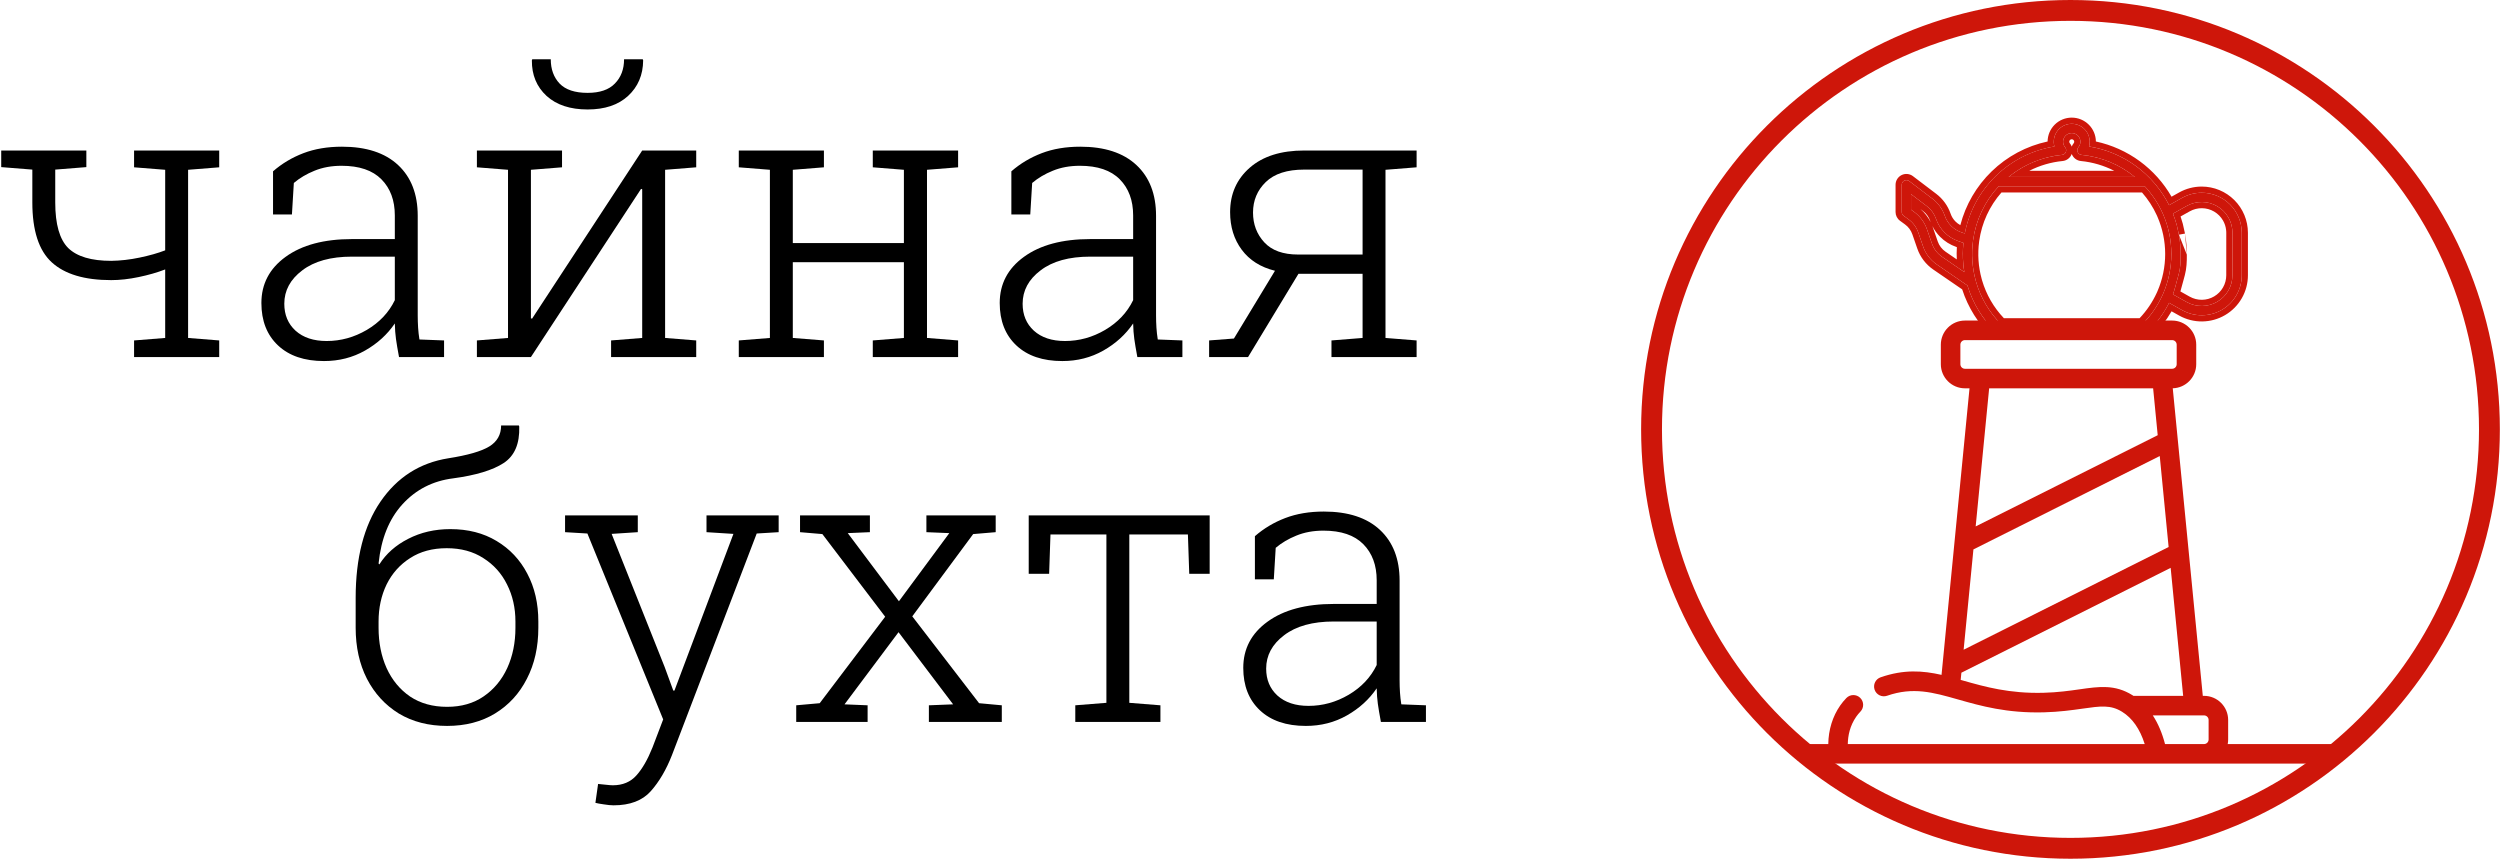
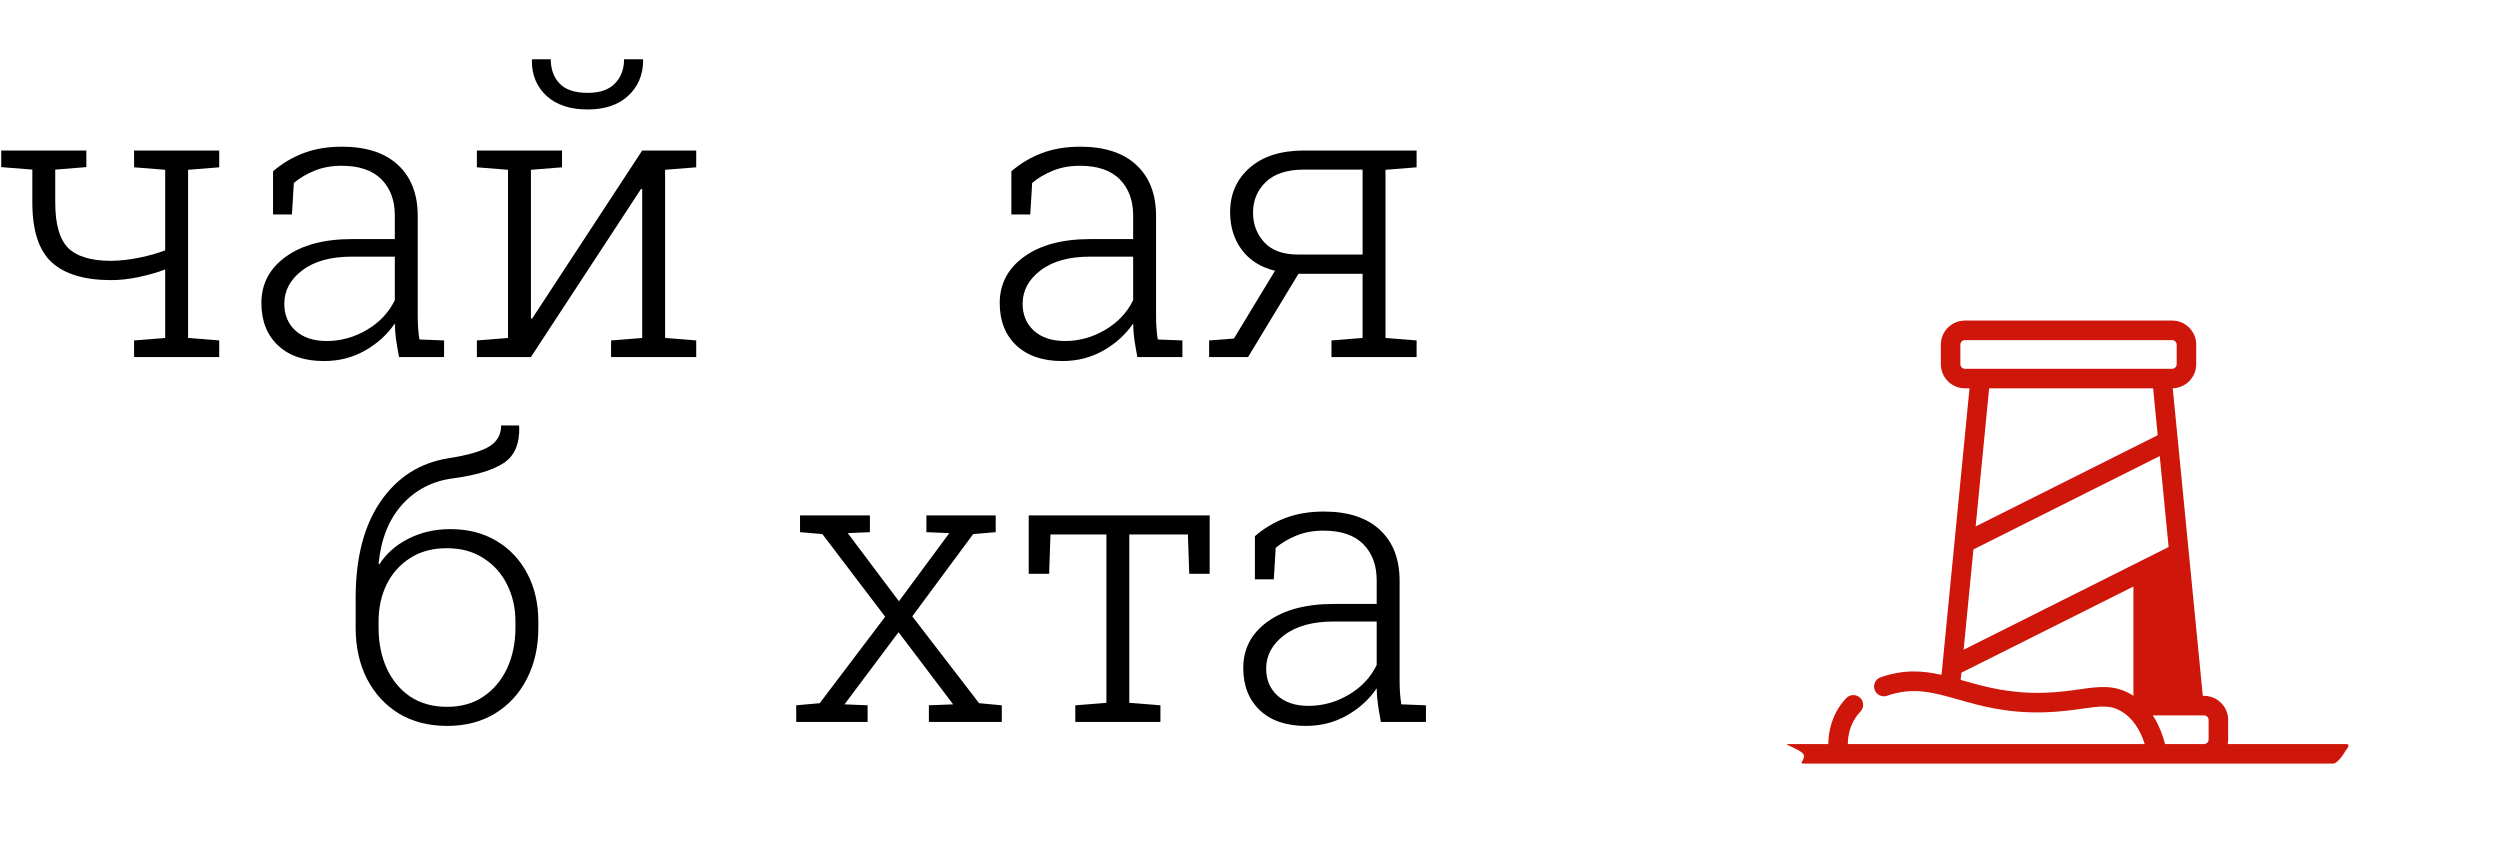
<svg xmlns="http://www.w3.org/2000/svg" width="1214" height="417" viewBox="0 0 1214 417" fill="none">
-   <path fill-rule="evenodd" clip-rule="evenodd" d="M1213.93 208.5C1213.93 323.651 1120.58 417 1005.43 417C890.278 417 796.929 323.651 796.929 208.5C796.929 93.349 890.278 0 1005.43 0C1120.58 0 1213.93 93.349 1213.93 208.5ZM1005.43 406.876C1114.99 406.876 1203.8 318.06 1203.8 208.5C1203.8 98.94 1114.99 10.124 1005.43 10.124C895.869 10.124 807.054 98.94 807.054 208.5C807.054 318.06 895.869 406.876 1005.43 406.876Z" fill="#CE160A" />
  <g clip-path="url(#clip0)">
-     <path d="M1139.26 361.315L1081.78 361.316C1081.92 360.598 1081.99 359.859 1081.99 359.101V349.61C1081.99 343.155 1076.74 337.903 1070.29 337.903H1069.68L1055.09 188.553C1061.4 188.388 1066.49 183.213 1066.49 176.862V167.371C1066.49 160.916 1061.24 155.664 1054.79 155.664H1053.42H1048.46H1043.4H1034.85H1029.16H1023.78H1019.35C1019.35 155.664 1019.92 155.664 1012.07 155.664C1004.22 155.664 1003.85 155.664 1003.85 155.664H997.836H994.039H989.926C989.926 155.664 978.583 155.664 982.016 155.664H973.79H958.071H954.174C947.719 155.664 942.468 160.916 942.468 167.371V176.862C942.468 183.317 947.719 188.568 954.174 188.568H956.396L942.81 327.719C933.599 325.634 924.493 324.989 913.24 328.893C910.764 329.752 909.453 332.456 910.313 334.932C911.171 337.408 913.872 338.72 916.352 337.86C929.015 333.467 938.62 336.194 950.78 339.648C961.887 342.802 974.475 346.379 992.492 345.91C1000.09 345.712 1006.24 344.835 1011.19 344.13C1020.03 342.869 1024.89 342.173 1030.48 345.634C1035.47 348.723 1039.16 353.988 1041.47 361.315H897.291C897.354 357.255 898.295 352.46 901.382 348.027C901.989 347.158 902.652 346.353 903.411 345.568C905.232 343.683 905.18 340.678 903.295 338.857C901.409 337.036 898.405 337.088 896.584 338.974C895.472 340.126 894.495 341.311 893.595 342.6C889.893 347.914 887.908 354.419 887.808 361.315H868.117C865.495 361.315 876.027 364.389 876.027 367.011C876.027 369.632 873.405 370.807 876.027 370.807H1132.93C1135.56 370.807 1139.26 364.163 1139.26 364.163C1139.26 364.163 1141.88 361.315 1139.26 361.315ZM954.174 179.077C952.953 179.077 951.959 178.083 951.959 176.862V167.371C951.959 166.149 952.953 165.156 954.174 165.156H1054.79C1056.01 165.156 1057 166.149 1057 167.371V176.862C1057 178.083 1056.01 179.077 1054.79 179.077H954.174ZM1047.78 211.336L959.386 255.627L965.934 188.568H1045.56L1047.78 211.336ZM958.296 266.79L1048.77 221.457L1053.08 265.63L953.539 315.507L958.296 266.79ZM1035.99 337.903C1035.82 337.792 1035.65 337.672 1035.48 337.564C1026.96 332.291 1019.41 333.368 1009.85 334.734C1004.9 335.439 999.292 336.239 992.246 336.423C975.691 336.843 963.828 333.487 953.373 330.517C952.95 330.397 952.528 330.278 952.107 330.159L952.449 326.669L1054.07 275.75L1060.14 337.903H1035.99ZM1072.5 359.101C1072.5 360.322 1071.51 361.316 1070.29 361.316H1051.34C1049.94 355.946 1047.95 351.298 1045.4 347.395H1070.29C1071.51 347.395 1072.5 348.388 1072.5 349.61V359.101Z" fill="#CE160A" />
-     <path fill-rule="evenodd" clip-rule="evenodd" d="M1059.66 96.073C1062.56 94.45 1065.83 93.598 1069.16 93.596C1074.31 93.601 1079.25 95.649 1082.89 99.291C1086.53 102.933 1088.58 107.872 1088.59 113.023V133.662C1088.59 137.051 1087.71 140.382 1086.02 143.323C1084.33 146.264 1081.91 148.713 1078.99 150.427C1076.06 152.141 1072.74 153.061 1069.35 153.094C1065.96 153.127 1062.62 152.274 1059.66 150.617L1053.32 147.065C1050.62 152.41 1047.04 157.26 1042.73 161.41C1042.31 161.815 1041.75 162.042 1041.16 162.042H970.913C970.329 162.042 969.767 161.815 969.347 161.41C962.815 155.148 958.009 147.306 955.394 138.643L940.528 128.44C937.426 126.321 935.09 123.259 933.867 119.708L931.482 112.822C930.61 110.3 928.984 108.107 926.824 106.542L924.413 104.786C924.126 104.577 923.892 104.302 923.73 103.985C923.569 103.668 923.485 103.318 923.484 102.962V89.726C923.484 89.306 923.602 88.894 923.824 88.537C924.045 88.179 924.362 87.891 924.739 87.704C925.115 87.518 925.537 87.44 925.955 87.48C926.374 87.519 926.773 87.675 927.108 87.93L938.399 96.502C941.163 98.597 943.244 101.466 944.377 104.743C945.017 106.605 946.071 108.297 947.461 109.691C948.851 111.086 950.539 112.146 952.399 112.792L954.092 113.386C956.146 102.731 961.422 92.965 969.208 85.408C976.994 77.85 986.913 72.867 997.624 71.131C997.416 70.385 997.312 69.614 997.313 68.839C997.313 66.525 998.232 64.306 999.868 62.67C1001.5 61.033 1003.72 60.114 1006.04 60.114C1008.35 60.114 1010.57 61.033 1012.21 62.67C1013.84 64.306 1014.76 66.525 1014.76 68.839C1014.76 69.614 1014.66 70.385 1014.45 71.131C1022.72 72.473 1030.55 75.756 1037.31 80.709C1044.06 85.663 1049.54 92.147 1053.31 99.63L1059.66 96.073ZM1002.44 74.772C1002.11 75.016 1001.72 75.166 1001.31 75.206C991.798 76.139 982.78 79.872 975.392 85.933H1036.68C1029.3 79.872 1020.28 76.139 1010.77 75.206C1010.36 75.166 1009.97 75.016 1009.64 74.772C1009.31 74.527 1009.05 74.197 1008.9 73.817C1008.74 73.438 1008.69 73.022 1008.75 72.617C1008.82 72.211 1008.99 71.83 1009.25 71.514C1009.89 70.768 1010.24 69.821 1010.25 68.839C1010.25 67.722 1009.8 66.652 1009.01 65.862C1008.23 65.073 1007.15 64.629 1006.04 64.629C1004.92 64.629 1003.85 65.073 1003.06 65.862C1002.27 66.652 1001.83 67.722 1001.83 68.839C1001.83 69.821 1002.19 70.768 1002.82 71.514C1003.09 71.83 1003.26 72.211 1003.32 72.617C1003.38 73.022 1003.33 73.438 1003.18 73.817C1003.02 74.197 1002.77 74.527 1002.44 74.772ZM938.131 118.227C939.04 120.867 940.777 123.143 943.082 124.719L953.887 132.133C953.097 127.446 952.943 122.673 953.431 117.944L950.905 117.059C948.403 116.189 946.131 114.762 944.261 112.885C942.391 111.008 940.973 108.73 940.112 106.224C939.269 103.789 937.723 101.658 935.669 100.101L927.999 94.276V101.813L929.476 102.892C932.381 105 934.567 107.95 935.738 111.343L938.131 118.227ZM959.59 136.897C961.861 144.699 966.074 151.797 971.835 157.527H1040.24C1044.38 153.401 1047.73 148.559 1050.14 143.237C1050.19 143.086 1050.25 142.941 1050.33 142.803C1050.33 142.793 1050.34 142.785 1050.35 142.775C1053.03 136.645 1054.41 130.026 1054.41 123.336C1054.41 116.646 1053.02 110.028 1050.34 103.9L1050.33 103.887C1050.25 103.751 1050.19 103.607 1050.14 103.459C1047.98 98.681 1045.06 94.287 1041.48 90.448H970.59C963.845 97.682 959.494 106.821 958.132 116.618C958.128 116.67 958.123 116.72 958.114 116.772C957.216 123.34 957.672 130.022 959.454 136.407C959.518 136.564 959.563 136.729 959.59 136.897ZM1058.92 123.681C1058.94 120.429 1058.66 117.176 1058.08 113.964L1057.05 109.361C1056.53 107.459 1055.91 105.587 1055.18 103.755L1061.87 100.007C1064.14 98.736 1066.71 98.08 1069.31 98.106C1071.91 98.132 1074.46 98.838 1076.71 100.155C1078.95 101.471 1080.81 103.352 1082.1 105.61C1083.11 107.36 1083.74 109.29 1083.97 111.281C1084.02 111.703 1084.05 112.094 1084.07 112.434C1084.07 112.632 1084.08 112.83 1084.08 113.028L1084.07 133.664C1084.07 136.266 1083.39 138.822 1082.1 141.079C1080.8 143.336 1078.94 145.215 1076.7 146.531C1074.45 147.847 1071.9 148.552 1069.3 148.578C1066.7 148.604 1064.14 147.95 1061.87 146.679L1055.18 142.939C1055.77 141.479 1056.93 137.069 1057.64 134.378C1057.83 133.695 1057.98 133.122 1058.08 132.737C1058.78 130.165 1058.98 126.874 1058.92 123.681Z" fill="#CE160A" />
-     <path fill-rule="evenodd" clip-rule="evenodd" d="M1061.92 123.666C1061.98 126.946 1061.78 130.553 1060.98 133.52L1060.98 133.527C1060.88 133.898 1060.73 134.457 1060.54 135.146L1060.49 135.362C1060.04 137.058 1059.38 139.545 1058.8 141.523L1063.33 144.061C1065.15 145.076 1067.19 145.599 1069.27 145.578C1071.35 145.558 1073.39 144.994 1075.18 143.943C1076.97 142.892 1078.46 141.39 1079.49 139.587C1080.53 137.784 1081.07 135.742 1081.07 133.664C1081.07 133.664 1081.07 133.664 1081.07 133.664L1081.08 113.028C1081.08 112.872 1081.07 112.716 1081.07 112.56C1081.06 112.292 1081.03 111.974 1080.99 111.624C1080.81 110.036 1080.3 108.497 1079.5 107.101C1078.47 105.297 1076.98 103.794 1075.19 102.743C1073.39 101.691 1071.36 101.127 1069.28 101.106C1067.2 101.085 1065.15 101.609 1063.34 102.624C1063.34 102.624 1063.34 102.624 1063.34 102.624L1058.88 105.12C1059.27 106.26 1059.63 107.412 1059.94 108.575L1059.96 108.638L1061.02 113.367L1061.03 113.43L1058.08 113.964L1057.05 109.361C1056.53 107.459 1055.91 105.587 1055.18 103.755L1061.87 100.007C1064.14 98.736 1066.71 98.08 1069.31 98.106C1071.91 98.132 1074.46 98.838 1076.71 100.155C1078.95 101.471 1080.81 103.352 1082.1 105.61C1083.11 107.36 1083.74 109.29 1083.97 111.281C1084.02 111.703 1084.05 112.094 1084.07 112.434C1084.07 112.632 1084.08 112.83 1084.08 113.028L1084.07 133.664C1084.07 136.266 1083.39 138.822 1082.1 141.079C1080.8 143.336 1078.94 145.215 1076.7 146.531C1074.45 147.847 1071.9 148.552 1069.3 148.578C1066.7 148.604 1064.14 147.95 1061.87 146.679L1055.18 142.939C1055.77 141.479 1056.93 137.069 1057.64 134.378C1057.83 133.695 1057.98 133.122 1058.08 132.737C1058.78 130.165 1058.98 126.874 1058.92 123.681C1058.94 120.429 1058.66 117.176 1058.08 113.964M1050.33 103.887C1050.25 103.751 1050.19 103.607 1050.14 103.459C1047.98 98.681 1045.06 94.287 1041.48 90.448H970.59C963.845 97.682 959.494 106.821 958.132 116.618C958.128 116.67 958.123 116.72 958.114 116.772C957.216 123.34 957.672 130.022 959.454 136.407C959.518 136.564 959.563 136.729 959.59 136.897C961.861 144.699 966.074 151.797 971.835 157.527H1040.24C1044.38 153.401 1047.73 148.559 1050.14 143.237C1050.19 143.086 1050.25 142.941 1050.33 142.803C1050.33 142.797 1050.33 142.792 1050.34 142.787C1050.34 142.783 1050.35 142.779 1050.35 142.775C1053.03 136.645 1054.41 130.026 1054.41 123.336C1054.41 116.646 1053.02 110.028 1050.34 103.9L1050.33 103.887ZM1047.64 105.233C1050.13 110.946 1051.41 117.108 1051.41 123.337C1051.41 129.554 1050.14 135.704 1047.67 141.409C1047.55 141.641 1047.44 141.882 1047.35 142.13C1045.26 146.7 1042.43 150.889 1038.98 154.527H973.096C968.166 149.35 964.535 143.068 962.512 136.2C962.462 135.954 962.394 135.712 962.31 135.476C960.67 129.535 960.252 123.323 961.082 117.215C961.097 117.118 961.107 117.031 961.114 116.957C962.343 108.225 966.104 100.053 971.92 93.448H1040.15C1043.08 96.781 1045.51 100.527 1047.35 104.568C1047.43 104.796 1047.53 105.018 1047.64 105.233ZM1088.59 113.023C1088.58 107.872 1086.53 102.933 1082.89 99.291C1079.25 95.649 1074.31 93.601 1069.16 93.596C1065.83 93.598 1062.56 94.45 1059.66 96.073L1053.31 99.63C1052.86 98.735 1052.38 97.855 1051.89 96.989C1048.21 90.618 1043.25 85.071 1037.31 80.709C1031.36 76.35 1024.58 73.284 1017.41 71.697C1016.43 71.481 1015.44 71.292 1014.45 71.131C1014.62 70.528 1014.72 69.908 1014.75 69.283C1014.76 69.135 1014.76 68.987 1014.76 68.839C1014.76 66.525 1013.84 64.306 1012.21 62.67C1010.57 61.033 1008.35 60.114 1006.04 60.114C1003.72 60.114 1001.5 61.033 999.868 62.67C998.232 64.306 997.313 66.525 997.313 68.839C997.313 68.986 997.316 69.132 997.324 69.278C997.355 69.905 997.456 70.526 997.624 71.131C996.632 71.292 995.647 71.481 994.67 71.696C985.094 73.812 976.273 78.55 969.208 85.408C962.147 92.262 957.149 100.934 954.748 110.437C954.502 111.411 954.283 112.395 954.092 113.386L952.399 112.792C952.006 112.656 951.62 112.501 951.243 112.328C949.839 111.683 948.557 110.791 947.461 109.691C946.071 108.297 945.017 106.605 944.377 104.743C943.244 101.466 941.163 98.597 938.399 96.502L927.108 87.93C926.773 87.675 926.374 87.519 925.955 87.48C925.537 87.44 925.115 87.518 924.739 87.704C924.362 87.891 924.045 88.179 923.824 88.537C923.602 88.894 923.484 89.306 923.484 89.726V102.962C923.485 103.318 923.569 103.668 923.73 103.985C923.892 104.302 924.126 104.577 924.413 104.786L926.824 106.542C928.984 108.107 930.61 110.3 931.482 112.822L933.867 119.708C935.09 123.259 937.426 126.321 940.528 128.44L955.394 138.643C958.009 147.306 962.815 155.148 969.347 161.41C969.767 161.815 970.329 162.042 970.913 162.042H1041.16C1041.75 162.042 1042.31 161.815 1042.73 161.41C1046.32 157.954 1049.41 154.013 1051.89 149.705C1052.39 148.839 1052.87 147.959 1053.32 147.065L1059.66 150.617C1062.62 152.274 1065.96 153.127 1069.35 153.094C1072.74 153.061 1076.06 152.141 1078.99 150.427C1081.91 148.713 1084.33 146.264 1086.02 143.323C1087.71 140.382 1088.59 137.051 1088.59 133.662V113.023ZM1054.51 151.17C1051.88 155.735 1048.61 159.91 1044.81 163.57C1043.83 164.515 1042.52 165.042 1041.16 165.042C1041.16 165.042 1041.16 165.042 1041.16 165.042H970.913C969.554 165.042 968.247 164.515 967.268 163.573C960.621 157.2 955.666 149.281 952.84 140.529L938.836 130.917C938.835 130.917 938.834 130.916 938.833 130.916C935.201 128.434 932.464 124.846 931.031 120.686C931.031 120.686 931.031 120.685 931.03 120.685L928.646 113.802C927.976 111.862 926.725 110.175 925.063 108.971L925.058 108.967L922.647 107.211C922.647 107.211 922.647 107.211 922.647 107.211C921.978 106.724 921.433 106.085 921.057 105.347C920.681 104.608 920.485 103.792 920.484 102.963L920.484 89.726C920.484 88.747 920.758 87.787 921.274 86.955C921.79 86.123 922.529 85.452 923.406 85.017C924.283 84.582 925.264 84.4 926.239 84.493C927.213 84.586 928.142 84.948 928.922 85.54C928.922 85.54 928.923 85.541 928.923 85.541C928.923 85.541 928.923 85.541 928.923 85.541L940.212 94.112C943.449 96.565 945.885 99.924 947.212 103.763L947.214 103.768C947.706 105.2 948.517 106.501 949.586 107.574C950.281 108.271 951.074 108.86 951.937 109.324C954.51 99.43 959.751 90.407 967.119 83.255C974.655 75.939 984.084 70.906 994.314 68.704C994.349 65.643 995.58 62.715 997.747 60.548C999.946 58.35 1002.93 57.114 1006.04 57.114C1009.15 57.114 1012.13 58.35 1014.33 60.548C1016.5 62.715 1017.73 65.643 1017.76 68.704C1025.45 70.362 1032.72 73.625 1039.08 78.29C1045.37 82.906 1050.62 88.778 1054.5 95.523L1058.2 93.455L1058.2 93.454C1061.55 91.582 1065.32 90.598 1069.15 90.596H1069.16C1075.11 90.602 1080.81 92.966 1085.01 97.17C1089.22 101.373 1091.58 107.073 1091.59 113.019V133.661C1091.59 137.574 1090.57 141.419 1088.62 144.814C1086.68 148.21 1083.88 151.037 1080.5 153.015C1077.13 154.994 1073.29 156.055 1069.38 156.094C1065.47 156.132 1061.61 155.147 1058.2 153.235L1054.51 151.17ZM943.082 124.719C940.777 123.143 939.04 120.867 938.131 118.227L935.738 111.343C934.567 107.95 932.381 105 929.476 102.892L927.999 101.813V94.276L935.669 100.101C937.723 101.658 939.269 103.789 940.112 106.224C940.973 108.73 942.391 111.008 944.261 112.885C946.131 114.762 948.403 116.189 950.905 117.059L953.431 117.944C953.081 121.336 953.061 124.75 953.37 128.14C953.491 129.476 953.664 130.808 953.887 132.133L943.082 124.719ZM950.214 125.974L944.779 122.245L944.775 122.242C943.002 121.03 941.667 119.28 940.968 117.25L938.574 110.363C938.574 110.362 938.573 110.361 938.573 110.36C938.505 110.163 938.433 109.966 938.359 109.771C939.331 111.698 940.604 113.465 942.135 115.002C944.325 117.2 946.986 118.872 949.917 119.892C949.918 119.892 949.919 119.893 949.92 119.893L950.253 120.01C950.133 121.997 950.121 123.988 950.214 125.974ZM937.502 107.826C937.423 107.619 937.348 107.412 937.276 107.203C936.627 105.329 935.437 103.69 933.856 102.492L933.854 102.49L932.537 101.49C934.597 103.255 936.284 105.41 937.502 107.826ZM979.467 82.933C978.062 83.858 976.702 84.859 975.392 85.933H1036.68C1035.37 84.859 1034.01 83.858 1032.61 82.933C1026.08 78.637 1018.59 75.974 1010.77 75.206C1010.36 75.166 1009.97 75.016 1009.64 74.772C1009.31 74.527 1009.05 74.197 1008.9 73.817C1008.74 73.438 1008.69 73.022 1008.75 72.617C1008.82 72.211 1008.99 71.83 1009.25 71.514C1009.89 70.768 1010.24 69.821 1010.25 68.839C1010.25 67.722 1009.8 66.652 1009.01 65.862C1008.23 65.073 1007.15 64.629 1006.04 64.629C1004.92 64.629 1003.85 65.073 1003.06 65.862C1002.27 66.652 1001.83 67.722 1001.83 68.839C1001.83 69.821 1002.19 70.768 1002.82 71.514C1003.09 71.83 1003.26 72.211 1003.32 72.617C1003.38 73.022 1003.33 73.438 1003.18 73.817C1003.02 74.197 1002.77 74.527 1002.44 74.772C1002.11 75.016 1001.72 75.166 1001.31 75.206C993.484 75.974 985.991 78.637 979.467 82.933ZM1001.6 78.192C995.929 78.749 990.444 80.367 985.42 82.933H1026.66C1021.63 80.367 1016.15 78.748 1010.47 78.192C1009.52 78.099 1008.62 77.749 1007.85 77.18C1007.08 76.61 1006.49 75.842 1006.12 74.957C1006.09 74.885 1006.06 74.811 1006.04 74.737C1006.01 74.811 1005.98 74.885 1005.95 74.957C1005.59 75.842 1004.99 76.61 1004.22 77.18C1003.46 77.749 1002.55 78.099 1001.6 78.192ZM1006.04 71.181C1006.24 70.606 1006.55 70.068 1006.95 69.594L1006.96 69.58L1006.97 69.566C1007.15 69.36 1007.24 69.1 1007.25 68.829C1007.25 68.512 1007.12 68.208 1006.89 67.983C1006.67 67.756 1006.36 67.629 1006.04 67.629C1005.72 67.629 1005.41 67.756 1005.18 67.983C1004.96 68.208 1004.83 68.512 1004.83 68.829C1004.83 69.099 1004.93 69.36 1005.11 69.566L1005.12 69.58L1005.13 69.594C1005.52 70.068 1005.83 70.606 1006.04 71.181ZM1061.92 123.666C1061.94 120.241 1061.65 116.814 1061.03 113.43Z" fill="#CE160A" />
+     <path d="M1139.26 361.315L1081.78 361.316C1081.92 360.598 1081.99 359.859 1081.99 359.101V349.61C1081.99 343.155 1076.74 337.903 1070.29 337.903H1069.68L1055.09 188.553C1061.4 188.388 1066.49 183.213 1066.49 176.862V167.371C1066.49 160.916 1061.24 155.664 1054.79 155.664H1053.42H1048.46H1043.4H1034.85H1029.16H1023.78H1019.35C1019.35 155.664 1019.92 155.664 1012.07 155.664C1004.22 155.664 1003.85 155.664 1003.85 155.664H997.836H994.039H989.926C989.926 155.664 978.583 155.664 982.016 155.664H973.79H958.071H954.174C947.719 155.664 942.468 160.916 942.468 167.371V176.862C942.468 183.317 947.719 188.568 954.174 188.568H956.396L942.81 327.719C933.599 325.634 924.493 324.989 913.24 328.893C910.764 329.752 909.453 332.456 910.313 334.932C911.171 337.408 913.872 338.72 916.352 337.86C929.015 333.467 938.62 336.194 950.78 339.648C961.887 342.802 974.475 346.379 992.492 345.91C1000.09 345.712 1006.24 344.835 1011.19 344.13C1020.03 342.869 1024.89 342.173 1030.48 345.634C1035.47 348.723 1039.16 353.988 1041.47 361.315H897.291C897.354 357.255 898.295 352.46 901.382 348.027C901.989 347.158 902.652 346.353 903.411 345.568C905.232 343.683 905.18 340.678 903.295 338.857C901.409 337.036 898.405 337.088 896.584 338.974C895.472 340.126 894.495 341.311 893.595 342.6C889.893 347.914 887.908 354.419 887.808 361.315H868.117C865.495 361.315 876.027 364.389 876.027 367.011C876.027 369.632 873.405 370.807 876.027 370.807H1132.93C1135.56 370.807 1139.26 364.163 1139.26 364.163C1139.26 364.163 1141.88 361.315 1139.26 361.315ZM954.174 179.077C952.953 179.077 951.959 178.083 951.959 176.862V167.371C951.959 166.149 952.953 165.156 954.174 165.156H1054.79C1056.01 165.156 1057 166.149 1057 167.371V176.862C1057 178.083 1056.01 179.077 1054.79 179.077H954.174ZM1047.78 211.336L959.386 255.627L965.934 188.568H1045.56L1047.78 211.336ZM958.296 266.79L1048.77 221.457L1053.08 265.63L953.539 315.507L958.296 266.79ZM1035.99 337.903C1035.82 337.792 1035.65 337.672 1035.48 337.564C1026.96 332.291 1019.41 333.368 1009.85 334.734C1004.9 335.439 999.292 336.239 992.246 336.423C975.691 336.843 963.828 333.487 953.373 330.517C952.95 330.397 952.528 330.278 952.107 330.159L952.449 326.669L1054.07 275.75H1035.99ZM1072.5 359.101C1072.5 360.322 1071.51 361.316 1070.29 361.316H1051.34C1049.94 355.946 1047.95 351.298 1045.4 347.395H1070.29C1071.51 347.395 1072.5 348.388 1072.5 349.61V359.101Z" fill="#CE160A" />
  </g>
  <path d="M65.106 173.381V165.316L80.215 164.111V130.835C76.384 132.318 72.089 133.554 67.331 134.543C62.635 135.531 58.185 136.026 53.983 136.026C41.068 136.026 31.459 133.152 25.156 127.405C18.853 121.659 15.702 111.957 15.702 98.3V82.357L0.593 81.152V73.088H41.933V81.152L26.825 82.357V98.3C26.825 108.867 28.926 116.252 33.128 120.454C37.392 124.594 44.343 126.664 53.983 126.664C58.494 126.602 63.098 126.077 67.794 125.088C72.553 124.099 76.693 122.925 80.215 121.566V82.45L65.106 81.245V73.088H106.447V81.245L91.338 82.45V164.111L106.447 165.316V173.381H65.106Z" fill="black" />
  <path d="M157.335 175.327C147.818 175.327 140.372 172.794 134.996 167.726C129.62 162.659 126.932 155.8 126.932 147.149C126.932 137.88 130.856 130.403 138.704 124.717C146.613 118.97 157.366 116.097 170.961 116.097H191.724V104.603C191.724 97.311 189.561 91.472 185.235 87.085C180.909 82.697 174.452 80.503 165.862 80.503C160.981 80.503 156.593 81.307 152.7 82.913C148.869 84.458 145.532 86.436 142.689 88.846L141.763 104.14H132.586V83.191C136.912 79.422 141.824 76.487 147.324 74.386C152.824 72.285 159.065 71.234 166.048 71.234C177.851 71.234 186.934 74.2 193.299 80.133C199.664 86.065 202.847 94.284 202.847 104.789V153.174C202.847 155.151 202.908 157.129 203.032 159.106C203.156 161.022 203.372 162.937 203.681 164.853L215.638 165.316V173.381H193.763C193.083 169.735 192.589 166.8 192.28 164.575C191.971 162.35 191.785 159.848 191.724 157.067C188.078 162.443 183.258 166.83 177.264 170.229C171.27 173.628 164.627 175.327 157.335 175.327ZM158.633 165.595C165.492 165.595 171.98 163.803 178.098 160.218C184.277 156.573 188.819 151.753 191.724 145.758V124.625H170.868C160.61 124.625 152.577 126.849 146.768 131.299C140.959 135.686 138.055 141.093 138.055 147.52C138.055 152.896 139.878 157.252 143.524 160.589C147.231 163.926 152.268 165.595 158.633 165.595Z" fill="black" />
  <path d="M231.581 173.381V165.316L246.69 164.111V82.45L231.581 81.245V73.088H272.922V81.245L257.813 82.45V154.564L258.369 154.75L311.852 73.088H338.084V81.245L322.975 82.45V164.111L338.084 165.316V173.381H296.743V165.316L311.852 164.111V91.904L311.296 91.719L257.813 173.381H231.581ZM285.342 53.159C276.877 53.159 270.234 50.965 265.414 46.578C260.594 42.129 258.215 36.382 258.276 29.337L258.462 28.781H267.453C267.453 33.601 268.874 37.525 271.717 40.553C274.621 43.581 279.163 45.095 285.342 45.095C291.275 45.095 295.693 43.581 298.597 40.553C301.563 37.525 303.047 33.601 303.047 28.781H312.13L312.316 29.337C312.254 36.382 309.813 42.129 304.993 46.578C300.235 50.965 293.685 53.159 285.342 53.159Z" fill="black" />
-   <path d="M358.754 173.381V165.316L373.863 164.111V82.45L358.754 81.245V73.088H400.095V81.245L384.986 82.45V118.044H438.933V82.45L423.824 81.245V73.088H465.257V81.245L450.149 82.45V164.111L465.257 165.316V173.381H423.824V165.316L438.933 164.111V127.313H384.986V164.111L400.095 165.316V173.381H358.754Z" fill="black" />
  <path d="M515.867 175.327C506.351 175.327 498.905 172.794 493.528 167.726C488.152 162.659 485.464 155.8 485.464 147.149C485.464 137.88 489.388 130.403 497.236 124.717C505.146 118.97 515.898 116.097 529.493 116.097H550.256V104.603C550.256 97.311 548.093 91.472 543.768 87.085C539.442 82.697 532.984 80.503 524.395 80.503C519.513 80.503 515.126 81.307 511.233 82.913C507.401 84.458 504.064 86.436 501.222 88.846L500.295 104.14H491.118V83.191C495.444 79.422 500.357 76.487 505.856 74.386C511.356 72.285 517.597 71.234 524.58 71.234C536.383 71.234 545.467 74.2 551.832 80.133C558.197 86.065 561.379 94.284 561.379 104.789V153.174C561.379 155.151 561.441 157.129 561.564 159.106C561.688 161.022 561.904 162.937 562.213 164.853L574.17 165.316V173.381H552.295C551.615 169.735 551.121 166.8 550.812 164.575C550.503 162.35 550.318 159.848 550.256 157.067C546.61 162.443 541.79 166.83 535.796 170.229C529.802 173.628 523.159 175.327 515.867 175.327ZM517.165 165.595C524.024 165.595 530.513 163.803 536.63 160.218C542.81 156.573 547.352 151.753 550.256 145.758V124.625H529.4C519.142 124.625 511.109 126.849 505.3 131.299C499.492 135.686 496.587 141.093 496.587 147.52C496.587 152.896 498.41 157.252 502.056 160.589C505.764 163.926 510.8 165.595 517.165 165.595Z" fill="black" />
  <path d="M587.147 173.381V165.316L599.197 164.39L619.126 131.484C612.143 129.754 606.767 126.355 602.998 121.288C599.228 116.221 597.343 110.134 597.343 103.027C597.343 94.191 600.526 86.992 606.891 81.43C613.256 75.869 622.061 73.088 633.308 73.088H687.903V81.245L672.795 82.45V164.111L687.903 165.316V173.381H646.563V165.316L661.672 164.111V132.967H630.527L606.056 173.381H587.147ZM630.342 123.605H661.672V82.357H633.308C625.027 82.357 618.817 84.365 614.677 88.382C610.537 92.399 608.466 97.342 608.466 103.213C608.466 108.898 610.289 113.718 613.935 117.673C617.581 121.628 623.05 123.605 630.342 123.605Z" fill="black" />
  <path d="M217.111 352.505C208.151 352.505 200.334 350.496 193.66 346.48C187.048 342.401 181.888 336.778 178.18 329.61C174.534 322.441 172.711 314.192 172.711 304.861V290.308C172.711 270.905 176.728 255.332 184.761 243.592C192.856 231.789 203.825 224.775 217.667 222.55C227.122 221.067 233.765 219.152 237.596 216.804C241.427 214.455 243.343 211.057 243.343 206.607H251.963L252.148 207.164C252.396 215.506 249.862 221.407 244.548 224.868C239.233 228.328 231.076 230.8 220.077 232.283C210.19 233.519 201.971 237.721 195.421 244.889C188.933 251.996 185.07 261.574 183.834 273.624L184.205 274.087C187.48 268.896 192.146 264.756 198.202 261.666C204.319 258.515 211.148 256.939 218.687 256.939C227.276 256.939 234.753 258.855 241.118 262.686C247.545 266.517 252.519 271.801 256.041 278.536C259.626 285.272 261.418 293.027 261.418 301.802V304.861C261.418 314.192 259.564 322.441 255.856 329.61C252.21 336.778 247.05 342.401 240.377 346.48C233.765 350.496 226.009 352.505 217.111 352.505ZM217.111 343.235C224.032 343.235 229.964 341.536 234.908 338.137C239.851 334.739 243.652 330.166 246.309 324.419C248.966 318.61 250.295 312.091 250.295 304.861V301.802C250.295 295.19 248.935 289.196 246.216 283.82C243.559 278.444 239.728 274.18 234.722 271.028C229.779 267.815 223.846 266.208 216.925 266.208C210.004 266.208 204.072 267.815 199.129 271.028C194.185 274.18 190.385 278.444 187.728 283.82C185.132 289.196 183.834 295.19 183.834 301.802V304.861C183.834 312.091 185.132 318.61 187.728 324.419C190.385 330.228 194.185 334.831 199.129 338.23C204.134 341.567 210.128 343.235 217.111 343.235Z" fill="black" />
-   <path d="M297.938 391.064C296.641 391.064 295.065 390.91 293.211 390.601C291.419 390.354 290.059 390.107 289.132 389.859L290.43 380.683C291.295 380.806 292.5 380.93 294.045 381.054C295.652 381.239 296.826 381.332 297.567 381.332C302.387 381.332 306.219 379.725 309.061 376.512C311.904 373.36 314.499 368.849 316.847 362.979L322.038 349.353L285.239 259.071L274.394 258.422V250.265H309.71V258.422L297.011 259.256L322.78 323.955L326.951 335.357H327.507L356.149 259.256L343.079 258.422V250.265H378.117V258.422L367.457 259.071L326.302 366.686C323.521 373.793 320.092 379.632 316.013 384.205C311.935 388.778 305.91 391.064 297.938 391.064Z" fill="black" />
  <path d="M386.644 350.558V342.494L398.045 341.474L429.839 299.485L399.343 259.349L388.498 258.422V250.265H422.423V258.422L411.671 258.886L436.513 291.977L460.983 258.886L449.86 258.422V250.265H483.507V258.422L472.57 259.349L443.001 299.299L475.443 341.474L486.474 342.494V350.558H451.065V342.494L462.837 342.03L436.327 306.993L410.095 342.03L421.311 342.494V350.558H386.644Z" fill="black" />
  <path d="M522.16 350.558V342.494L537.269 341.289V259.535H510.11L509.461 278.629H499.543V250.265H587.415V278.629H577.497L576.848 259.535H548.392V341.289L563.501 342.494V350.558H522.16Z" fill="black" />
  <path d="M634.132 352.505C624.615 352.505 617.169 349.971 611.793 344.904C606.417 339.837 603.729 332.977 603.729 324.326C603.729 315.057 607.653 307.58 615.501 301.895C623.41 296.148 634.163 293.274 647.758 293.274H668.521V281.781C668.521 274.489 666.358 268.649 662.032 264.262C657.706 259.874 651.249 257.681 642.659 257.681C637.778 257.681 633.39 258.484 629.497 260.091C625.666 261.636 622.329 263.613 619.486 266.023L618.56 281.317H609.383V260.369C613.709 256.599 618.621 253.664 624.121 251.563C629.621 249.462 635.862 248.411 642.845 248.411C654.648 248.411 663.731 251.378 670.096 257.31C676.461 263.242 679.644 271.461 679.644 281.966V330.351C679.644 332.329 679.705 334.306 679.829 336.283C679.953 338.199 680.169 340.115 680.478 342.03L692.435 342.494V350.558H670.56C669.88 346.912 669.386 343.977 669.077 341.752C668.768 339.528 668.582 337.025 668.521 334.244C664.875 339.62 660.055 344.008 654.061 347.406C648.066 350.805 641.424 352.505 634.132 352.505ZM635.43 342.772C642.289 342.772 648.777 340.98 654.895 337.396C661.074 333.75 665.616 328.93 668.521 322.936V301.802H647.665C637.407 301.802 629.374 304.027 623.565 308.476C617.756 312.863 614.852 318.27 614.852 324.697C614.852 330.073 616.675 334.43 620.321 337.767C624.028 341.103 629.065 342.772 635.43 342.772Z" fill="black" />
  <defs>
    <clipPath id="clip0">
      <rect width="323.982" height="323.982" fill="white" transform="translate(843.755 46.826)" />
    </clipPath>
  </defs>
</svg>